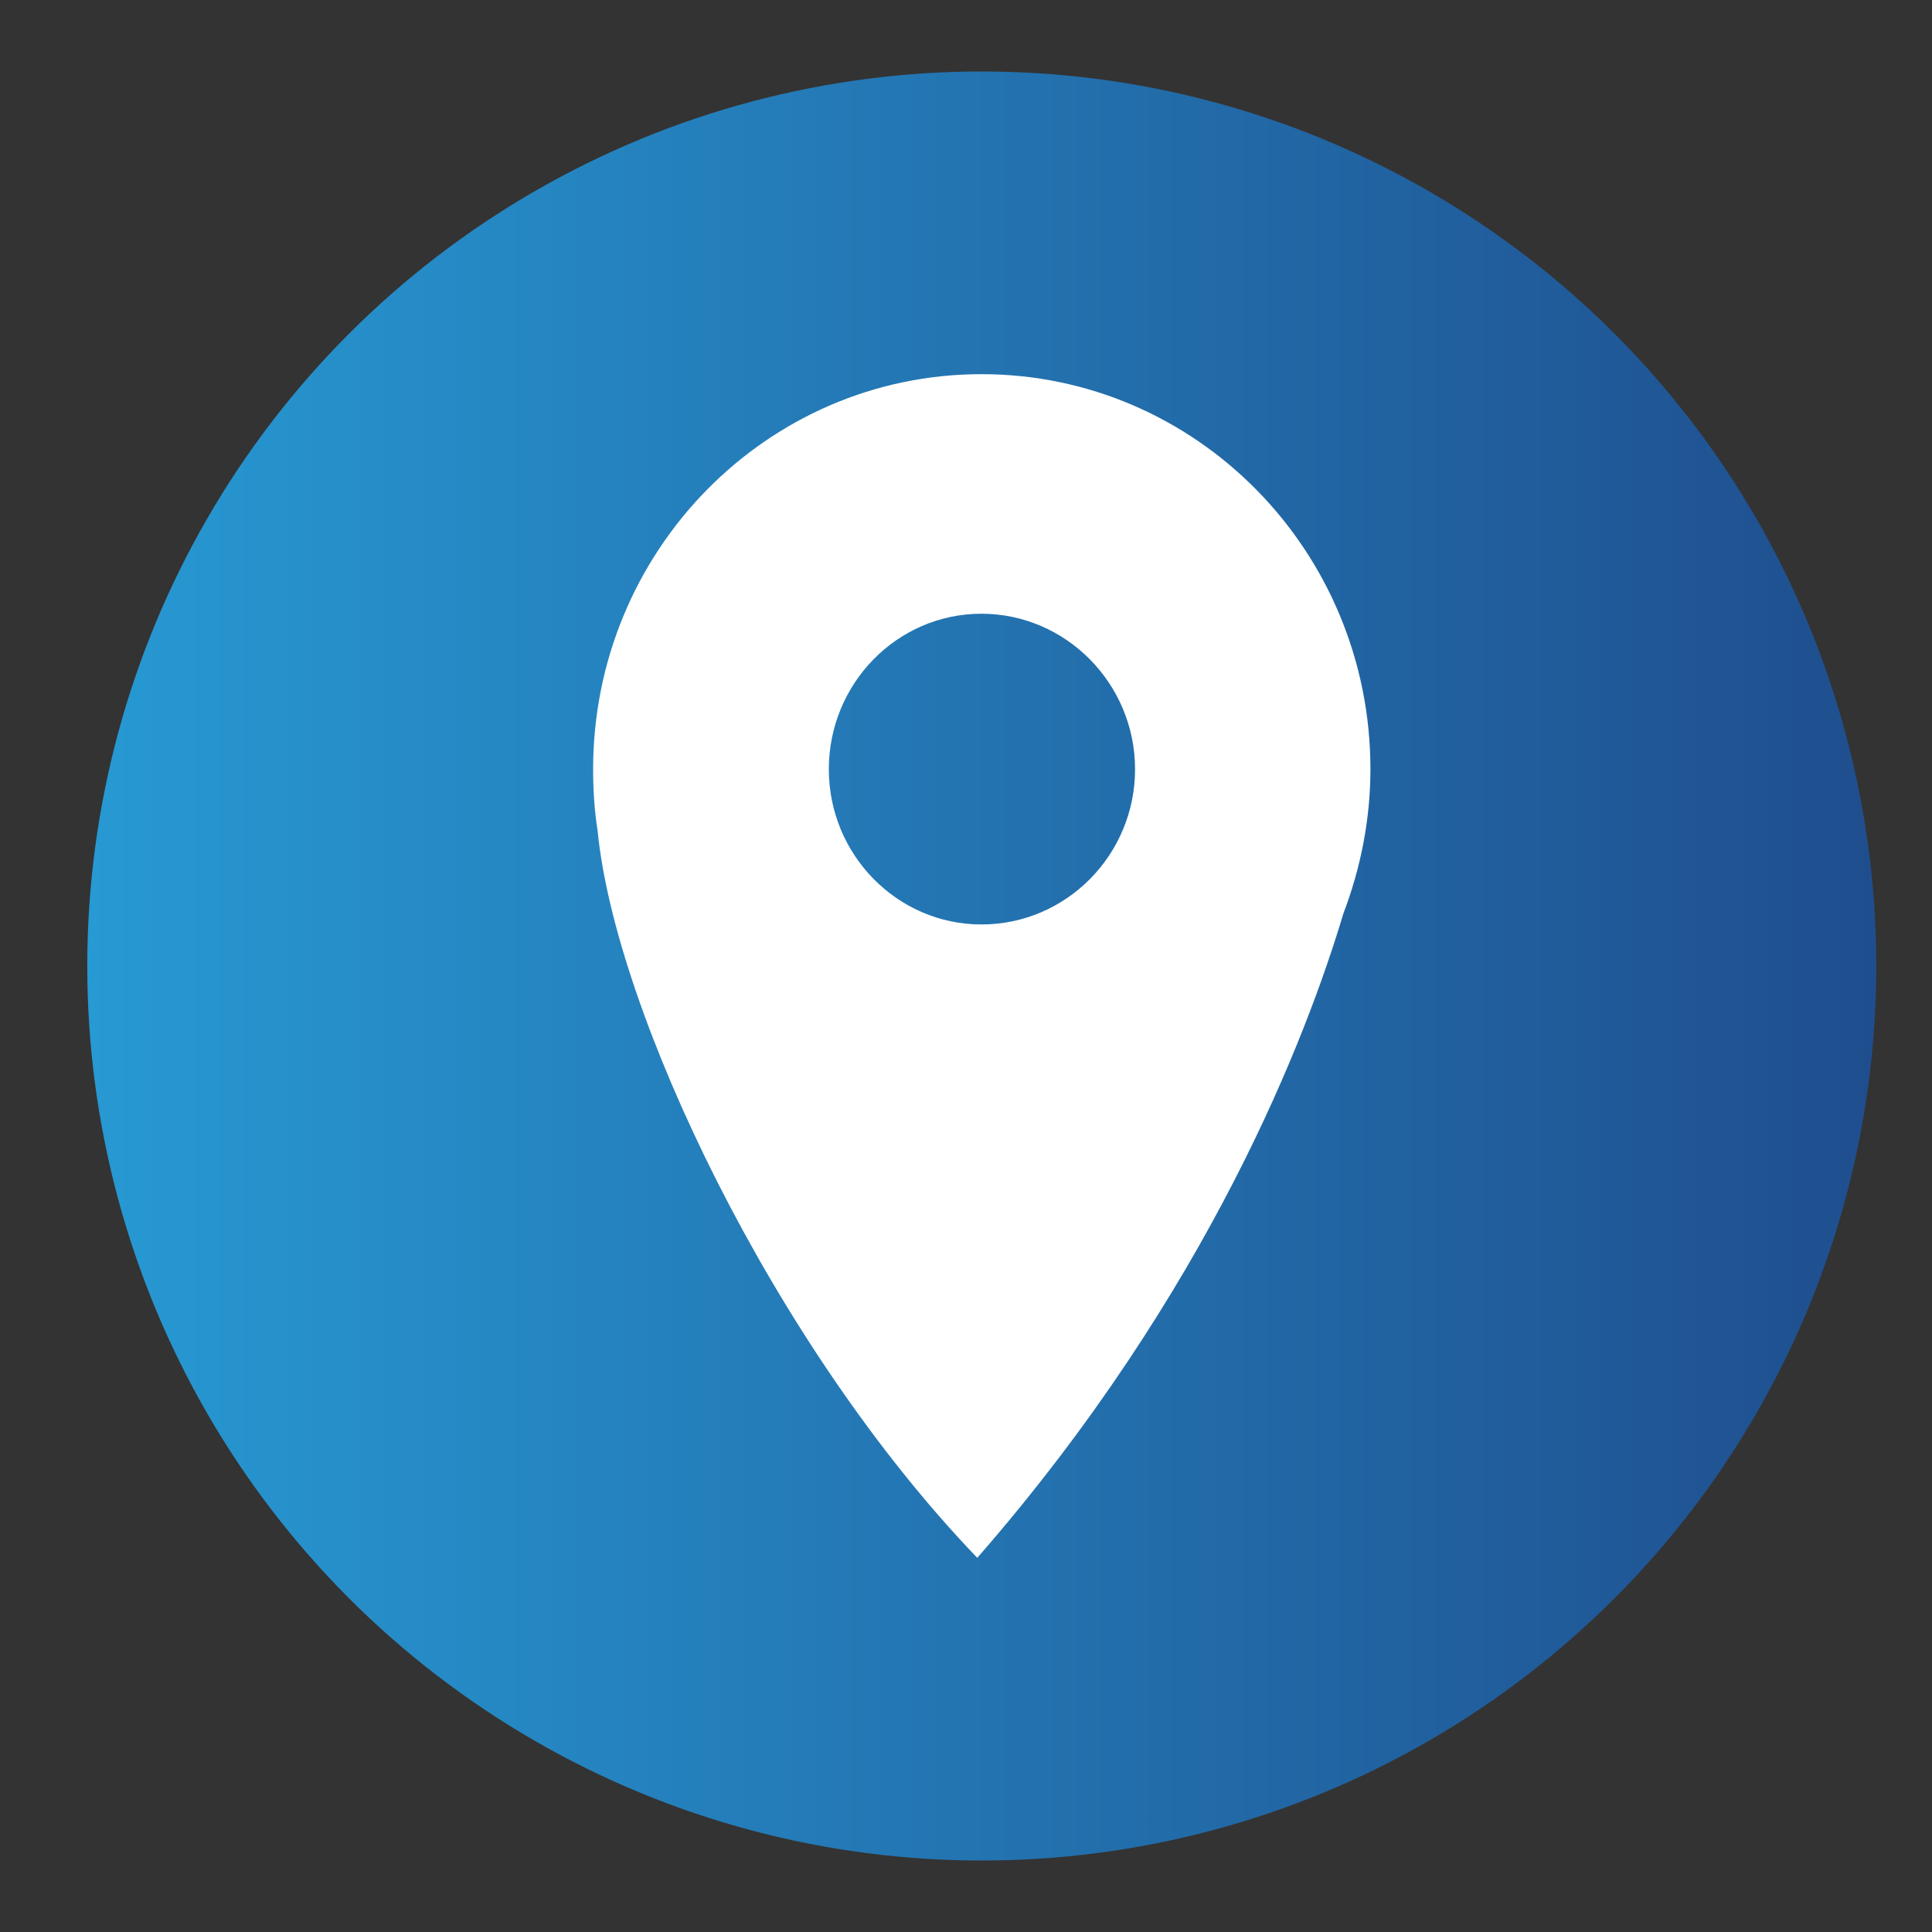
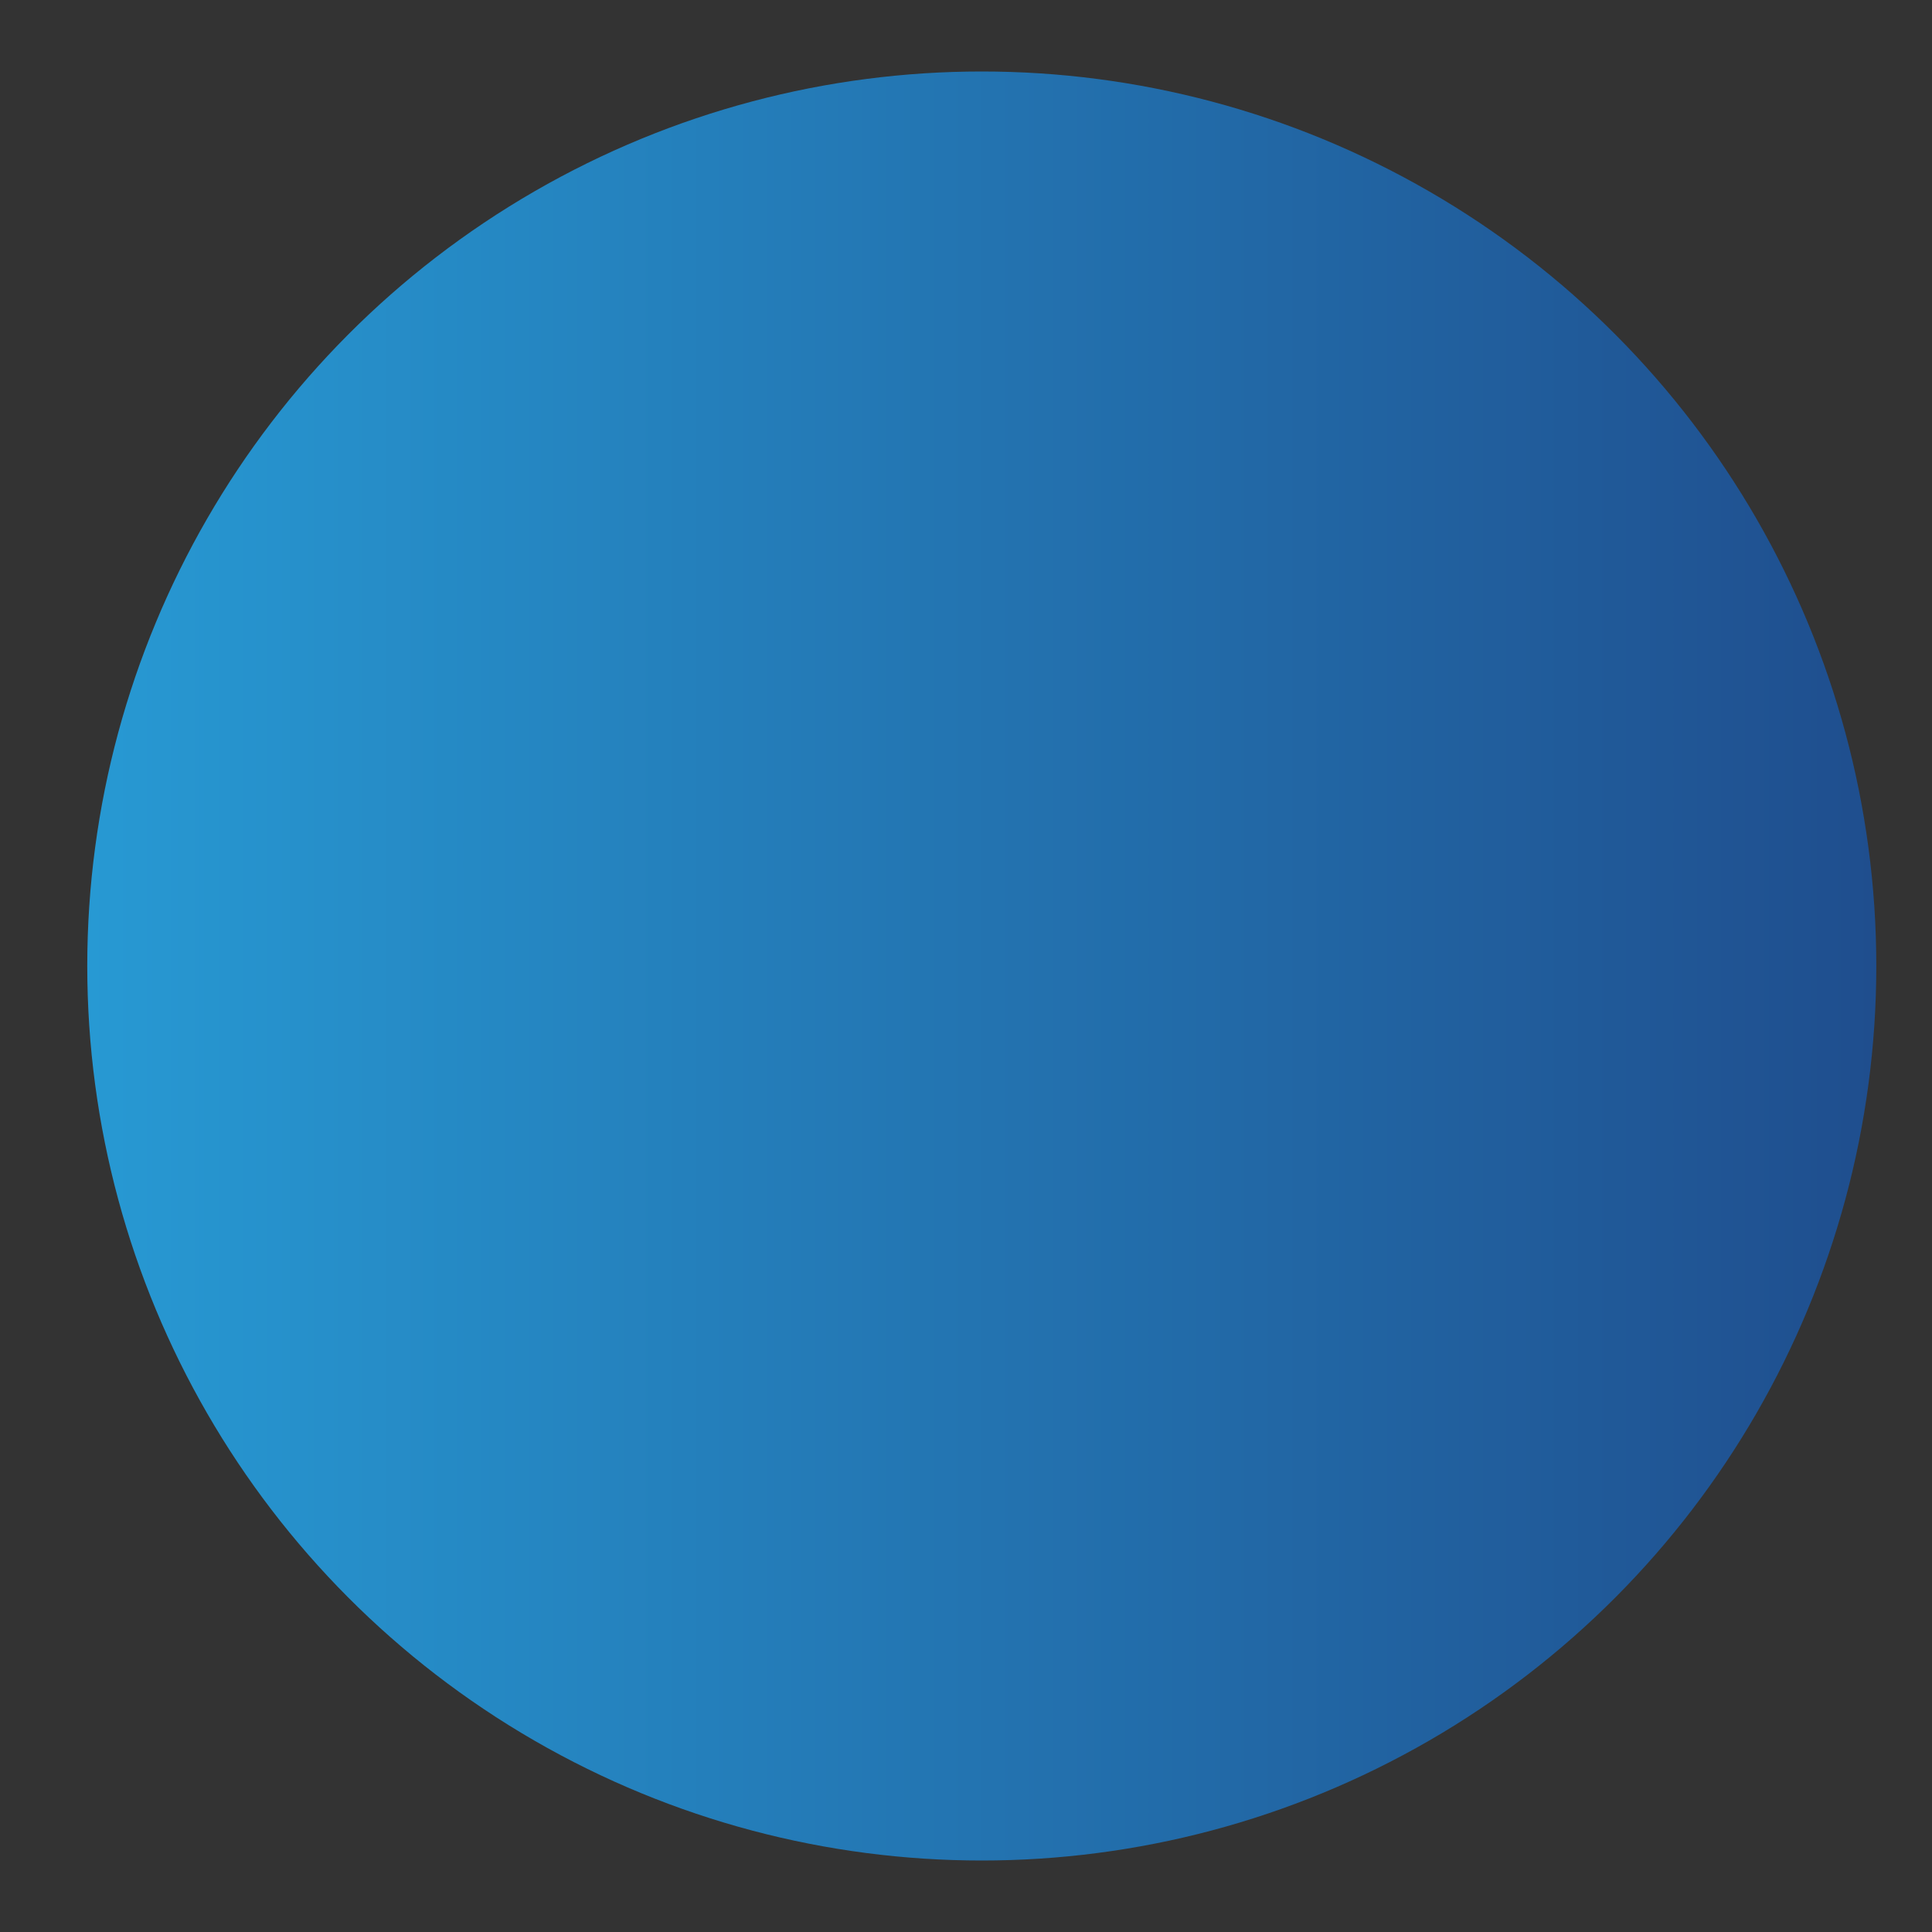
<svg xmlns="http://www.w3.org/2000/svg" id="Layer_1" data-name="Layer 1" viewBox="0 0 60 60">
  <rect x="0" y="0" width="60" height="60" fill="#333333" stroke="none" />
  <defs>
    <style>      .cls-1 {        fill: url(#linear-gradient);      }      .cls-1, .cls-2 {        stroke-width: 0px;      }      .cls-2 {        fill: #fff;      }    </style>
    <linearGradient id="linear-gradient" x1="2.71" y1="30" x2="58.27" y2="30" gradientUnits="userSpaceOnUse">
      <stop offset="0" stop-color="#2799d3" />
      <stop offset="1" stop-color="#1f4e8e" />
    </linearGradient>
  </defs>
  <circle class="cls-1" cx="30.49" cy="30" r="27.78" />
  <g id="Location">
-     <path class="cls-2" d="M30.48,11.62c-6.66,0-12.06,5.49-12.06,12.27,0,.64.04,1.29.14,1.91.54,5.58,5.44,15.97,11.79,22.58,7.22-8.27,10.25-16.26,11.37-20.01.53-1.39.84-2.91.84-4.48,0-6.78-5.41-12.27-12.08-12.27ZM30.48,28.71c-2.61,0-4.74-2.16-4.74-4.82s2.12-4.83,4.74-4.83,4.77,2.17,4.77,4.83-2.14,4.82-4.77,4.82Z" />
-   </g>
+     </g>
</svg>